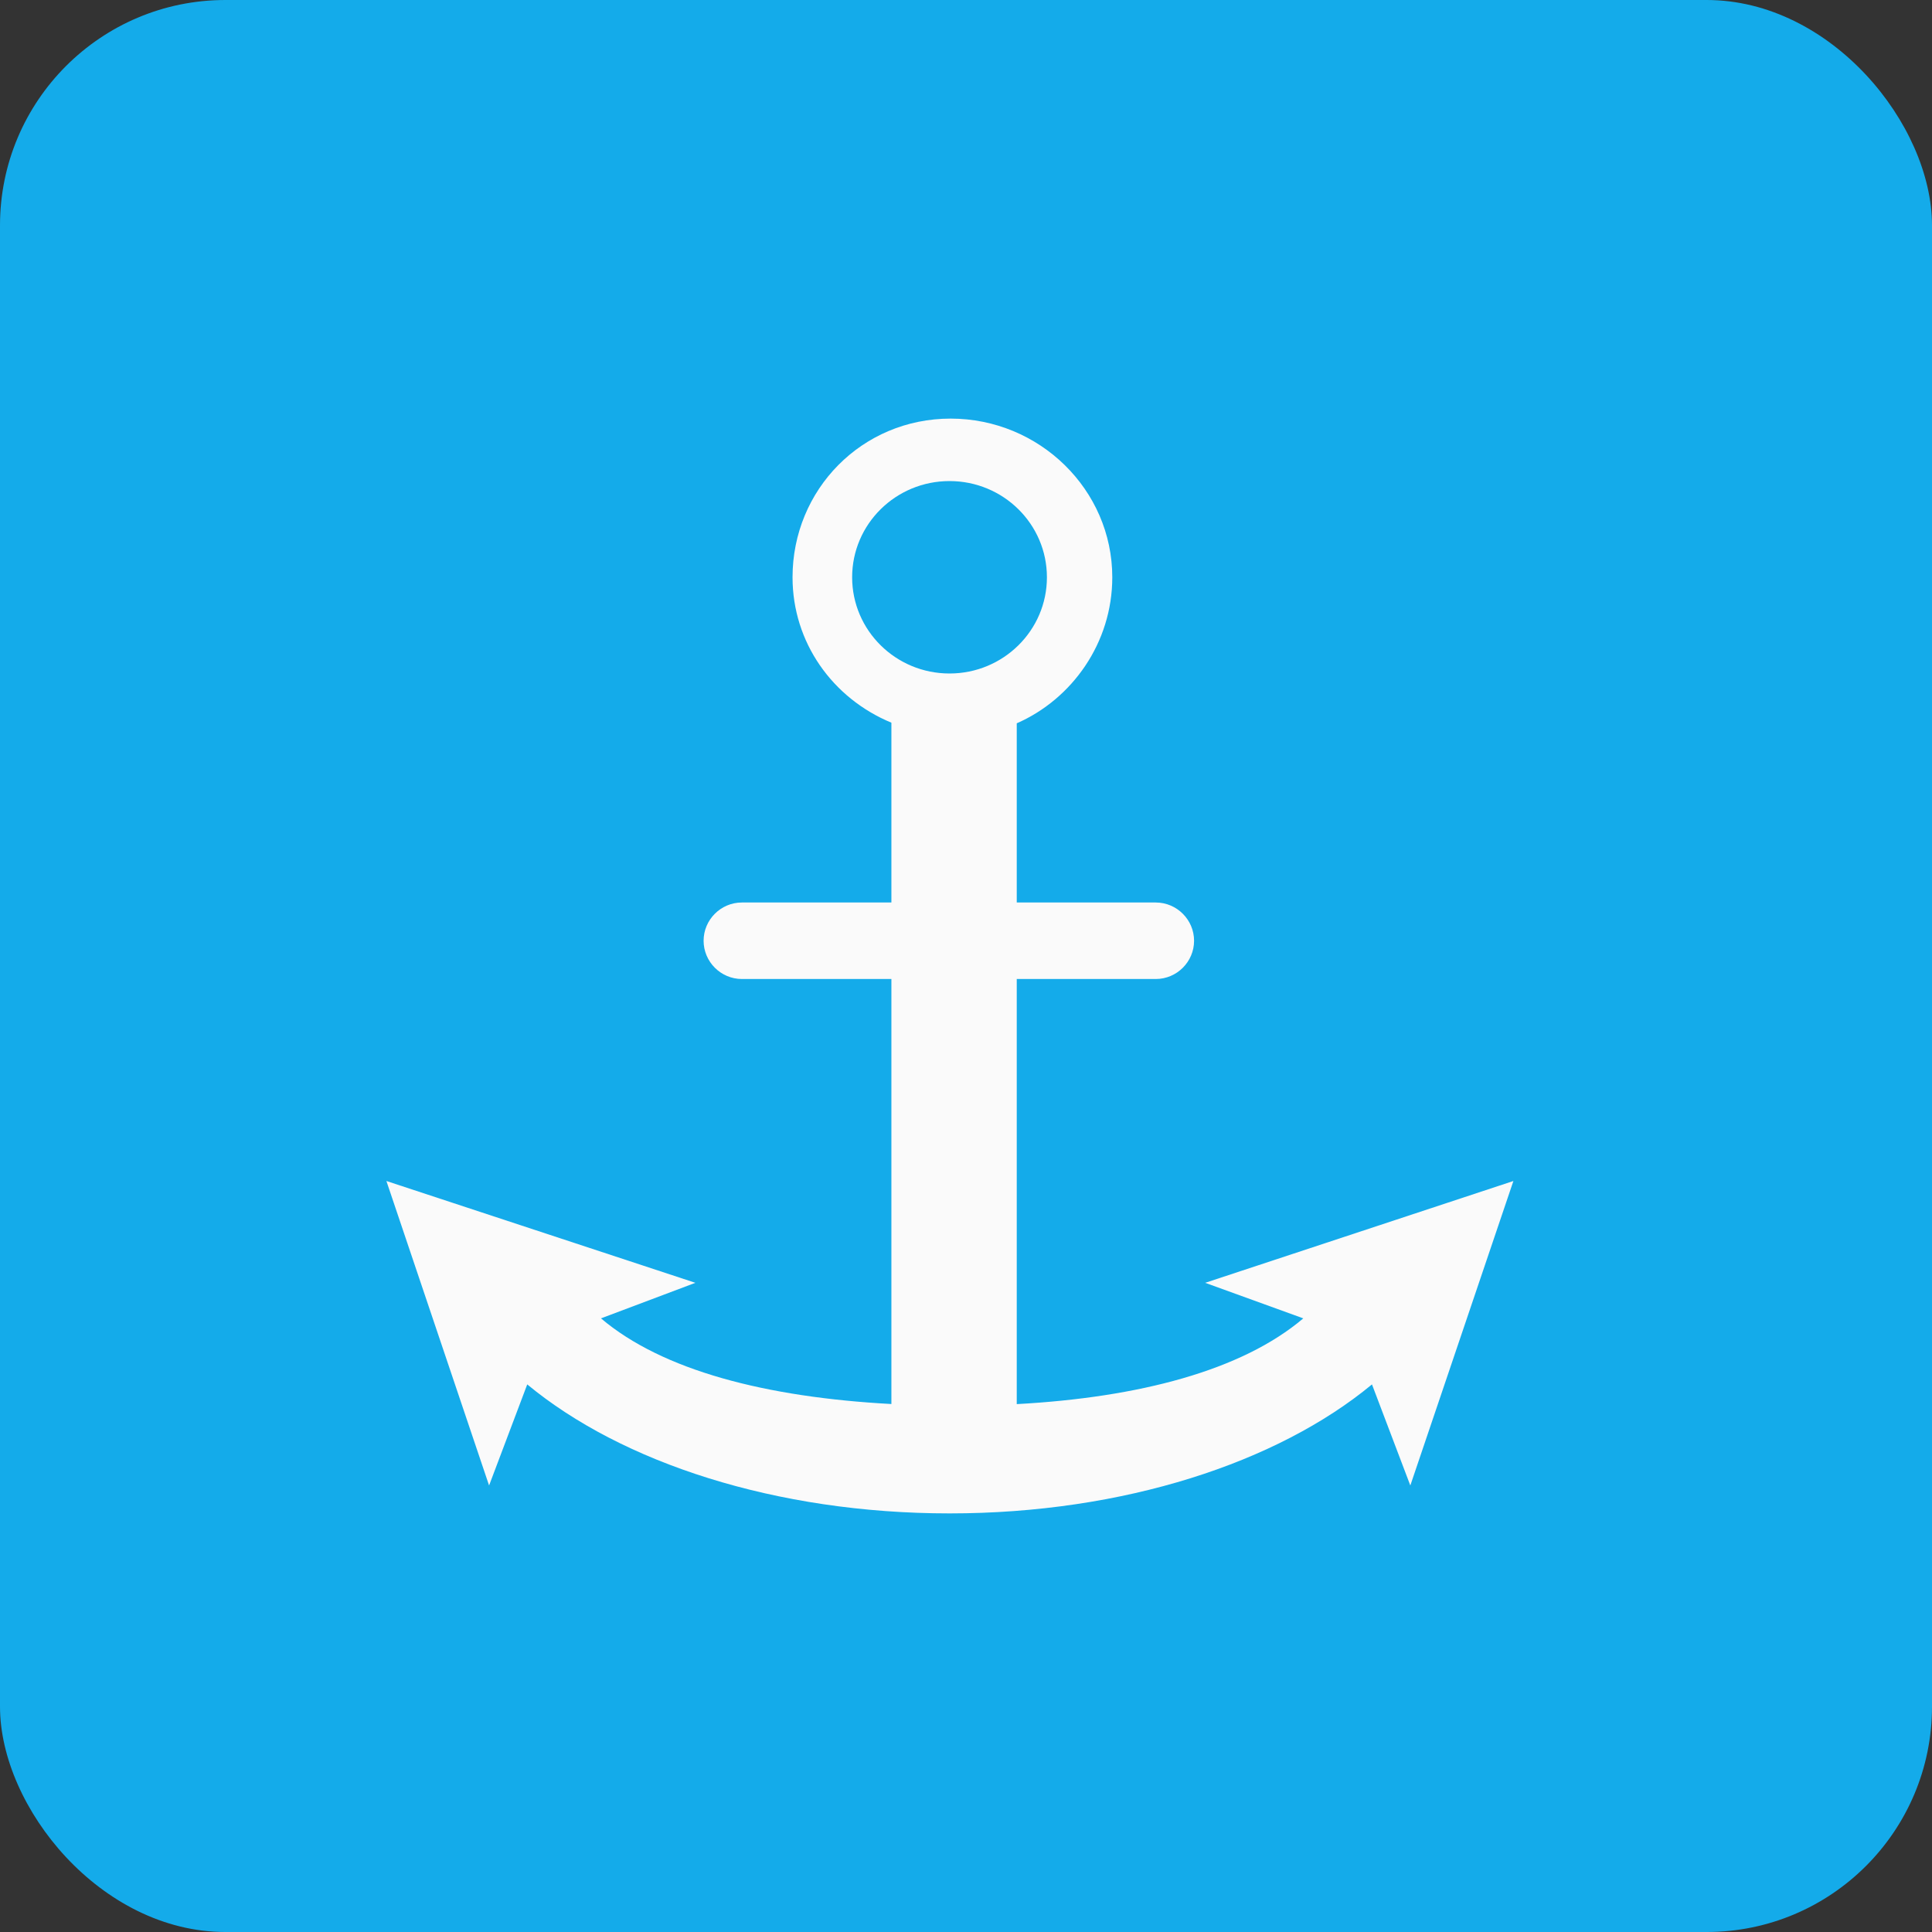
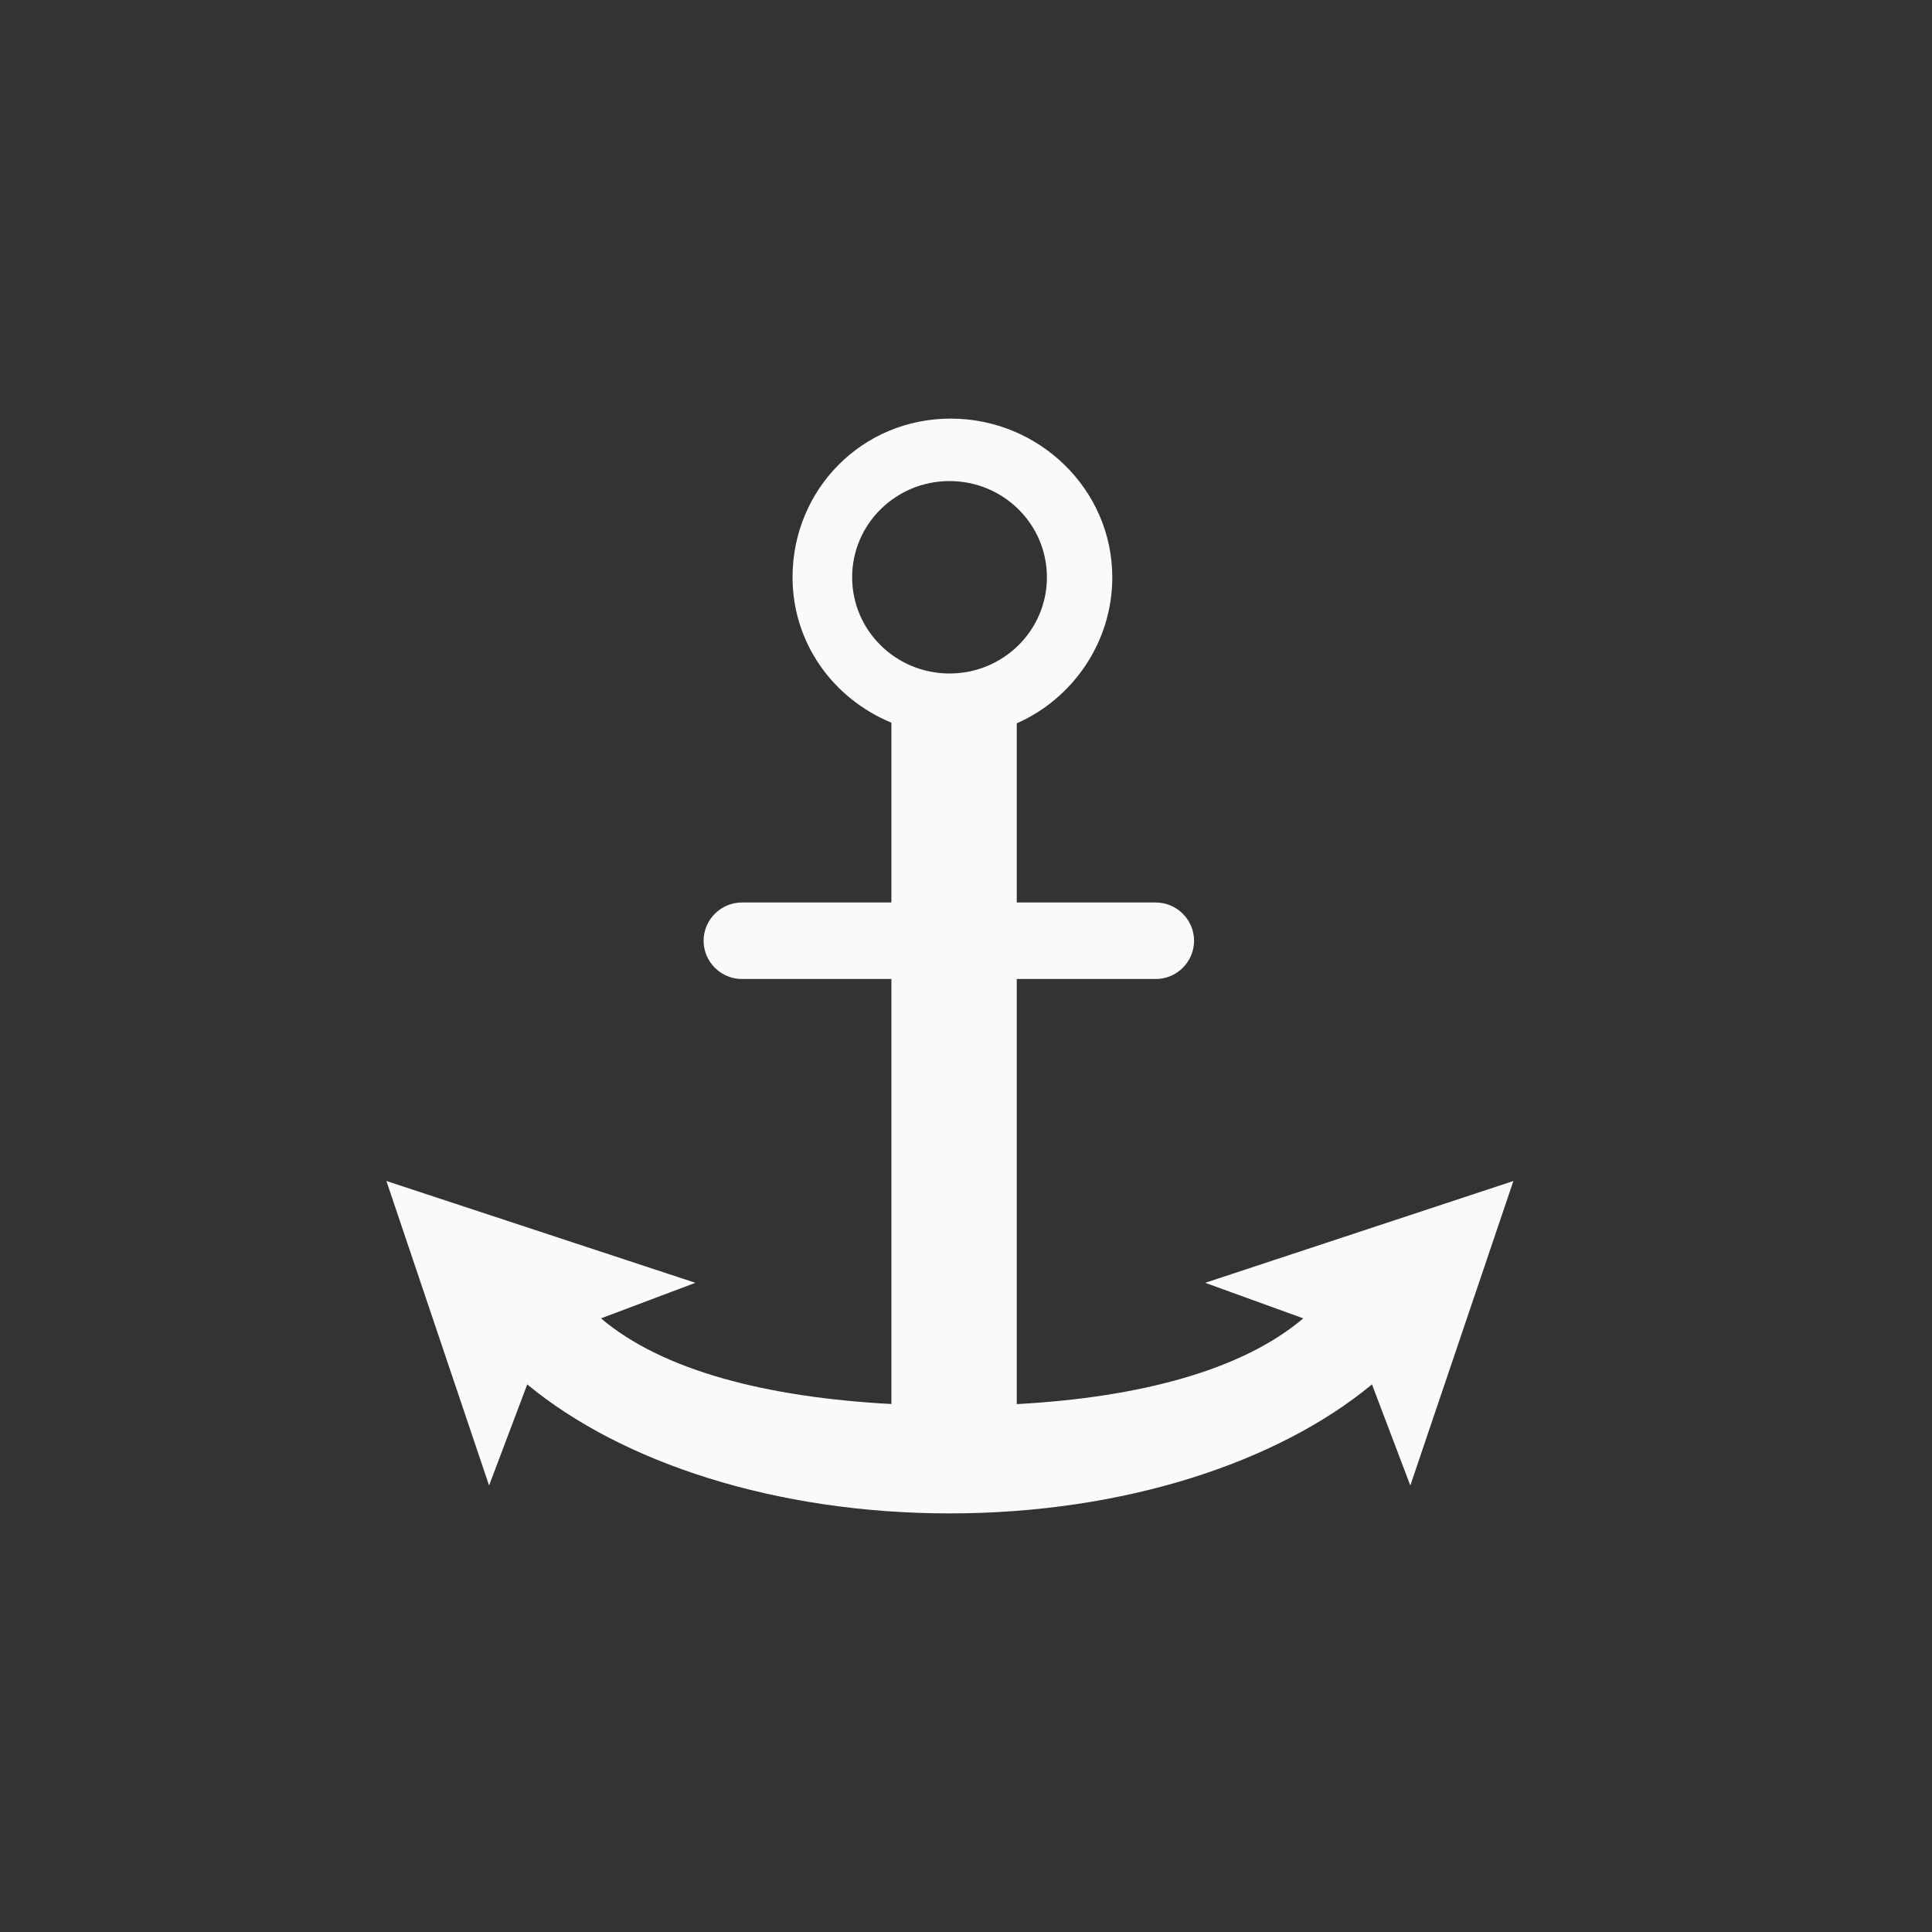
<svg xmlns="http://www.w3.org/2000/svg" width="60" height="60" viewBox="0 0 60 60" fill="none">
  <rect x="0" y="0" width="60" height="60" fill="#333333" stroke="none" />
-   <rect width="60" height="60" rx="7" fill="#14ABEA" />
  <path d="M47 36.677L37.428 39.839L40.475 40.943C38.559 42.568 35.355 43.4 31.576 43.606V30.404H35.892C36.551 30.404 37.083 29.866 37.083 29.216C37.083 28.566 36.55 28.028 35.892 28.028H31.576V22.463C33.294 21.712 34.543 19.964 34.543 17.928C34.543 15.206 32.277 13 29.522 13C26.767 13 24.613 15.206 24.613 17.928C24.613 19.948 25.85 21.684 27.683 22.444V28.028H23.041C22.383 28.028 21.851 28.566 21.851 29.216C21.851 29.866 22.384 30.404 23.041 30.404H27.683V43.603C23.789 43.393 20.573 42.562 18.664 40.943L21.596 39.839L12 36.677L15.189 46.133L16.374 42.994C19.305 45.42 24.086 47 29.491 47C34.896 47 39.678 45.42 42.608 42.994L43.799 46.133L47 36.677ZM26.464 17.928C26.464 16.277 27.818 14.94 29.488 14.94C31.159 14.94 32.513 16.277 32.513 17.928C32.513 19.578 31.159 20.916 29.488 20.916C27.818 20.916 26.464 19.578 26.464 17.928Z" fill="#FAFAFA" />
</svg>